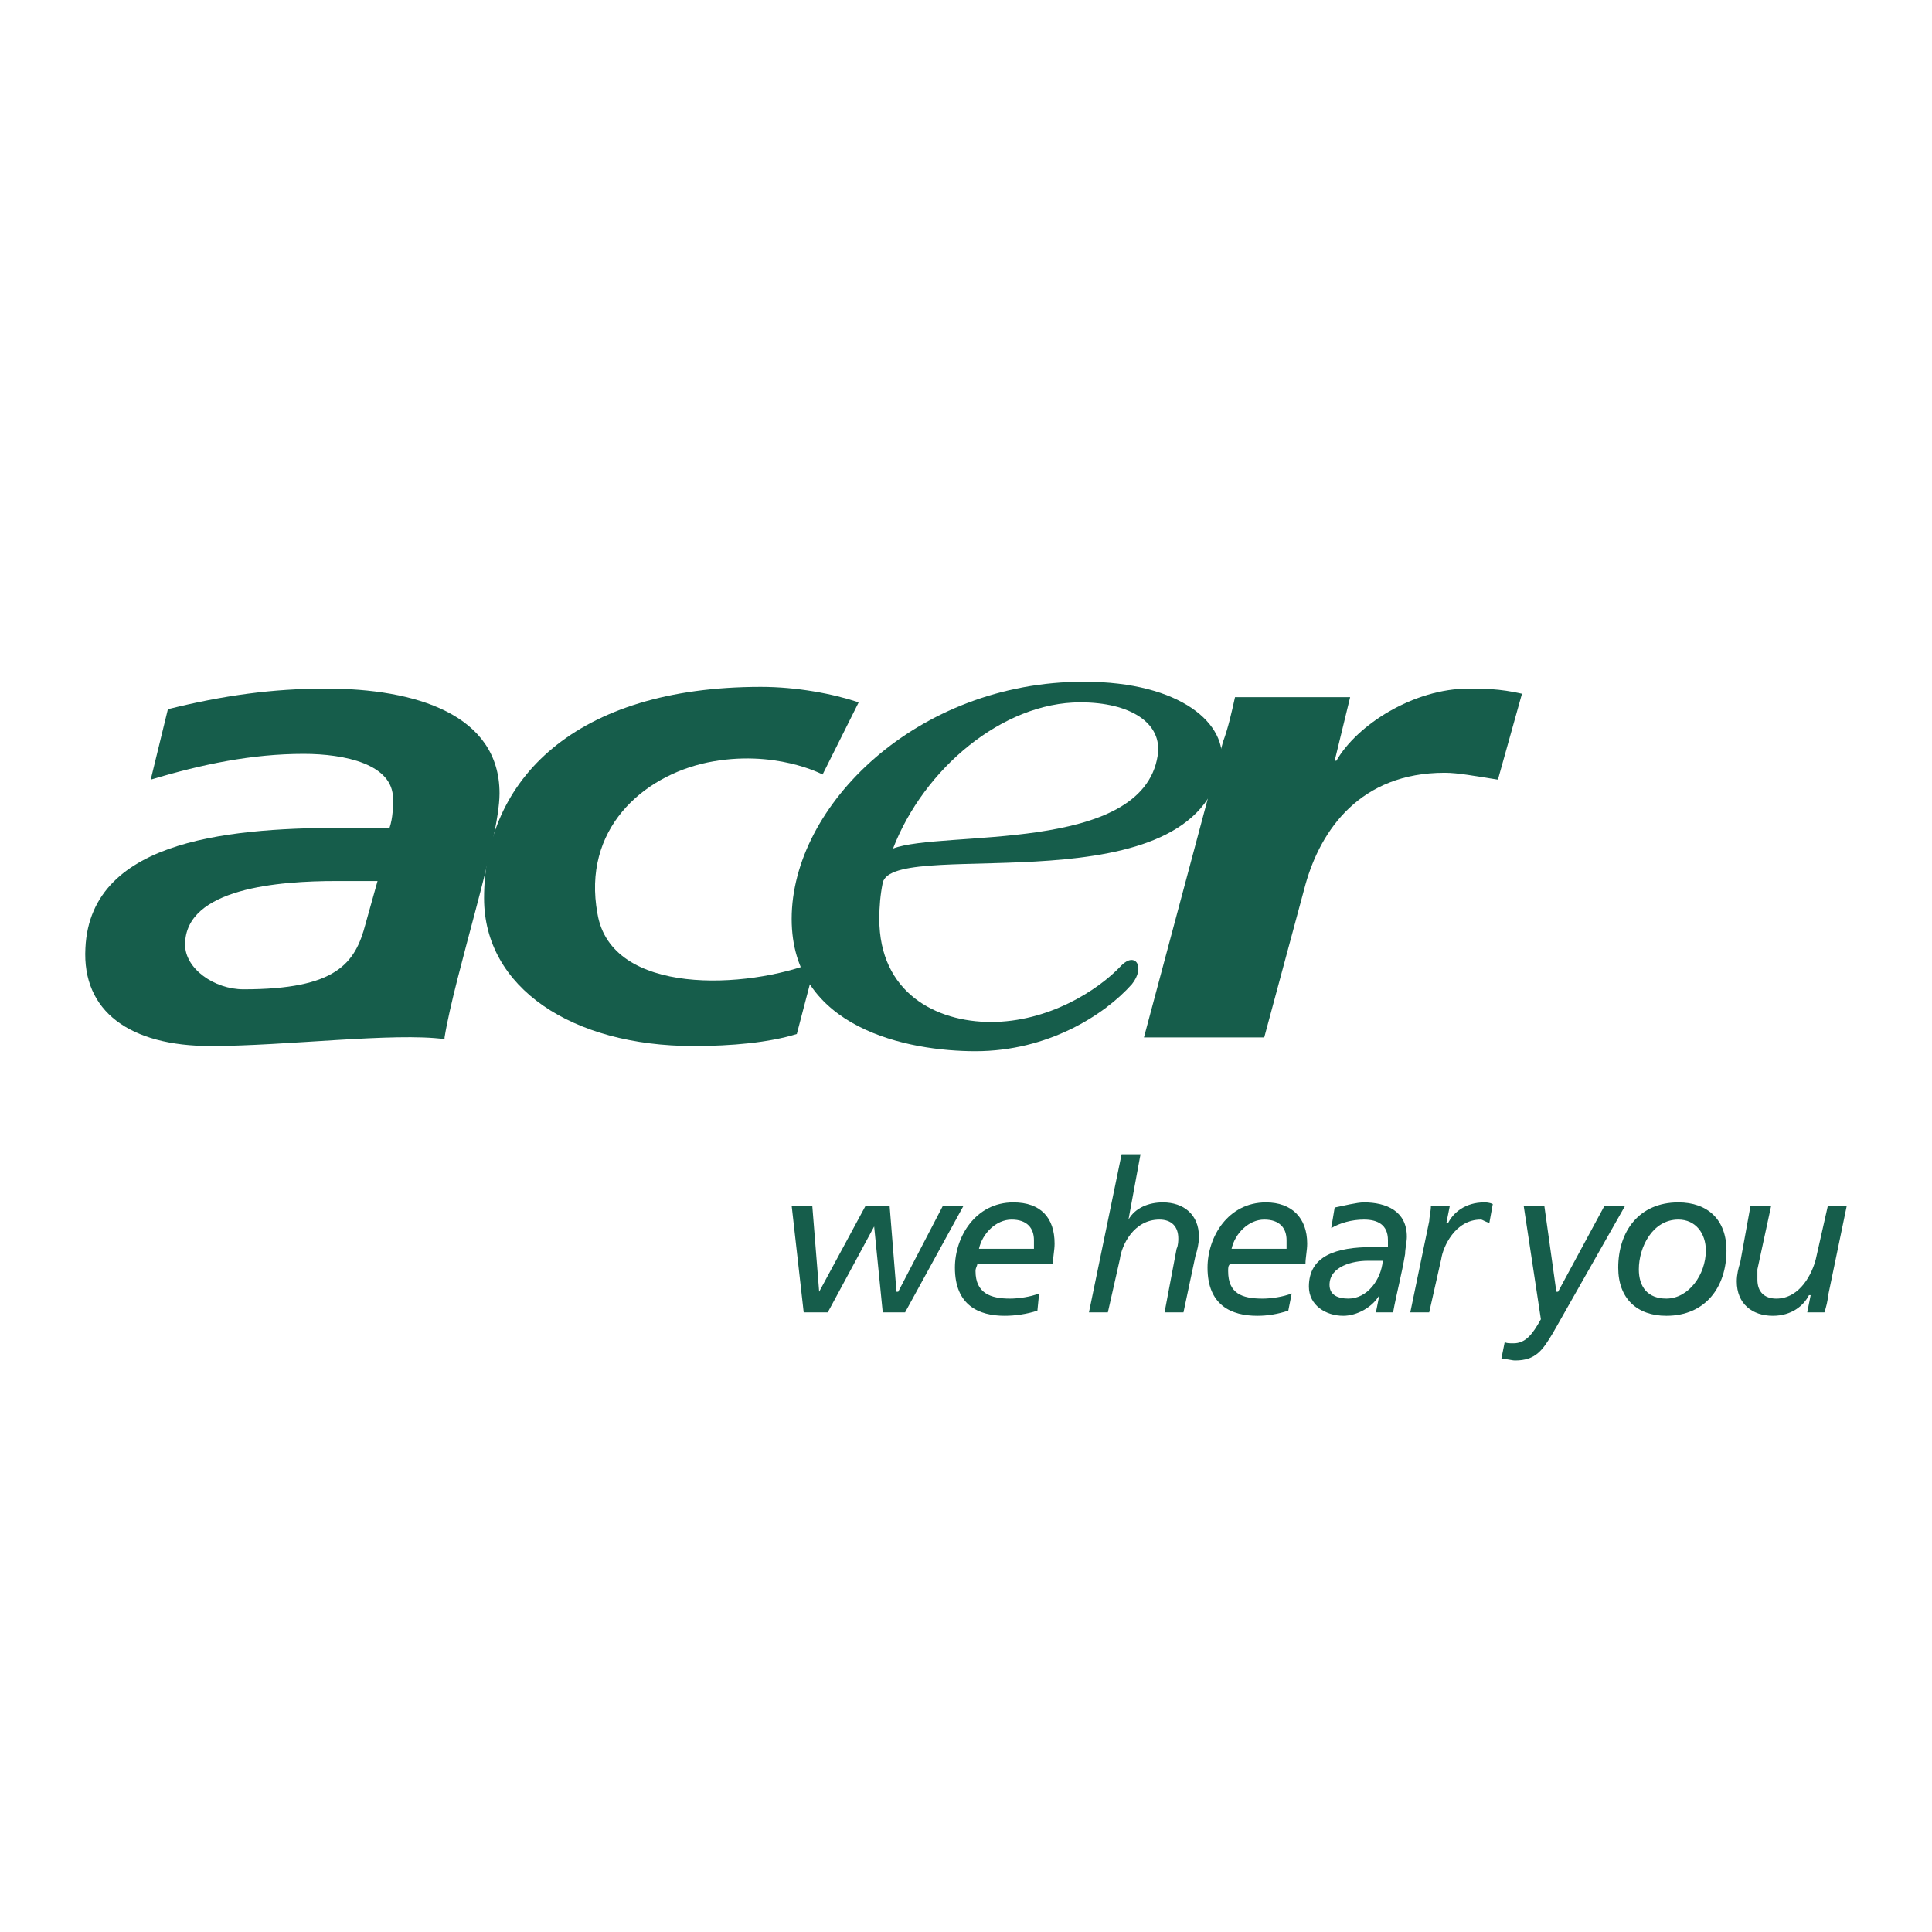
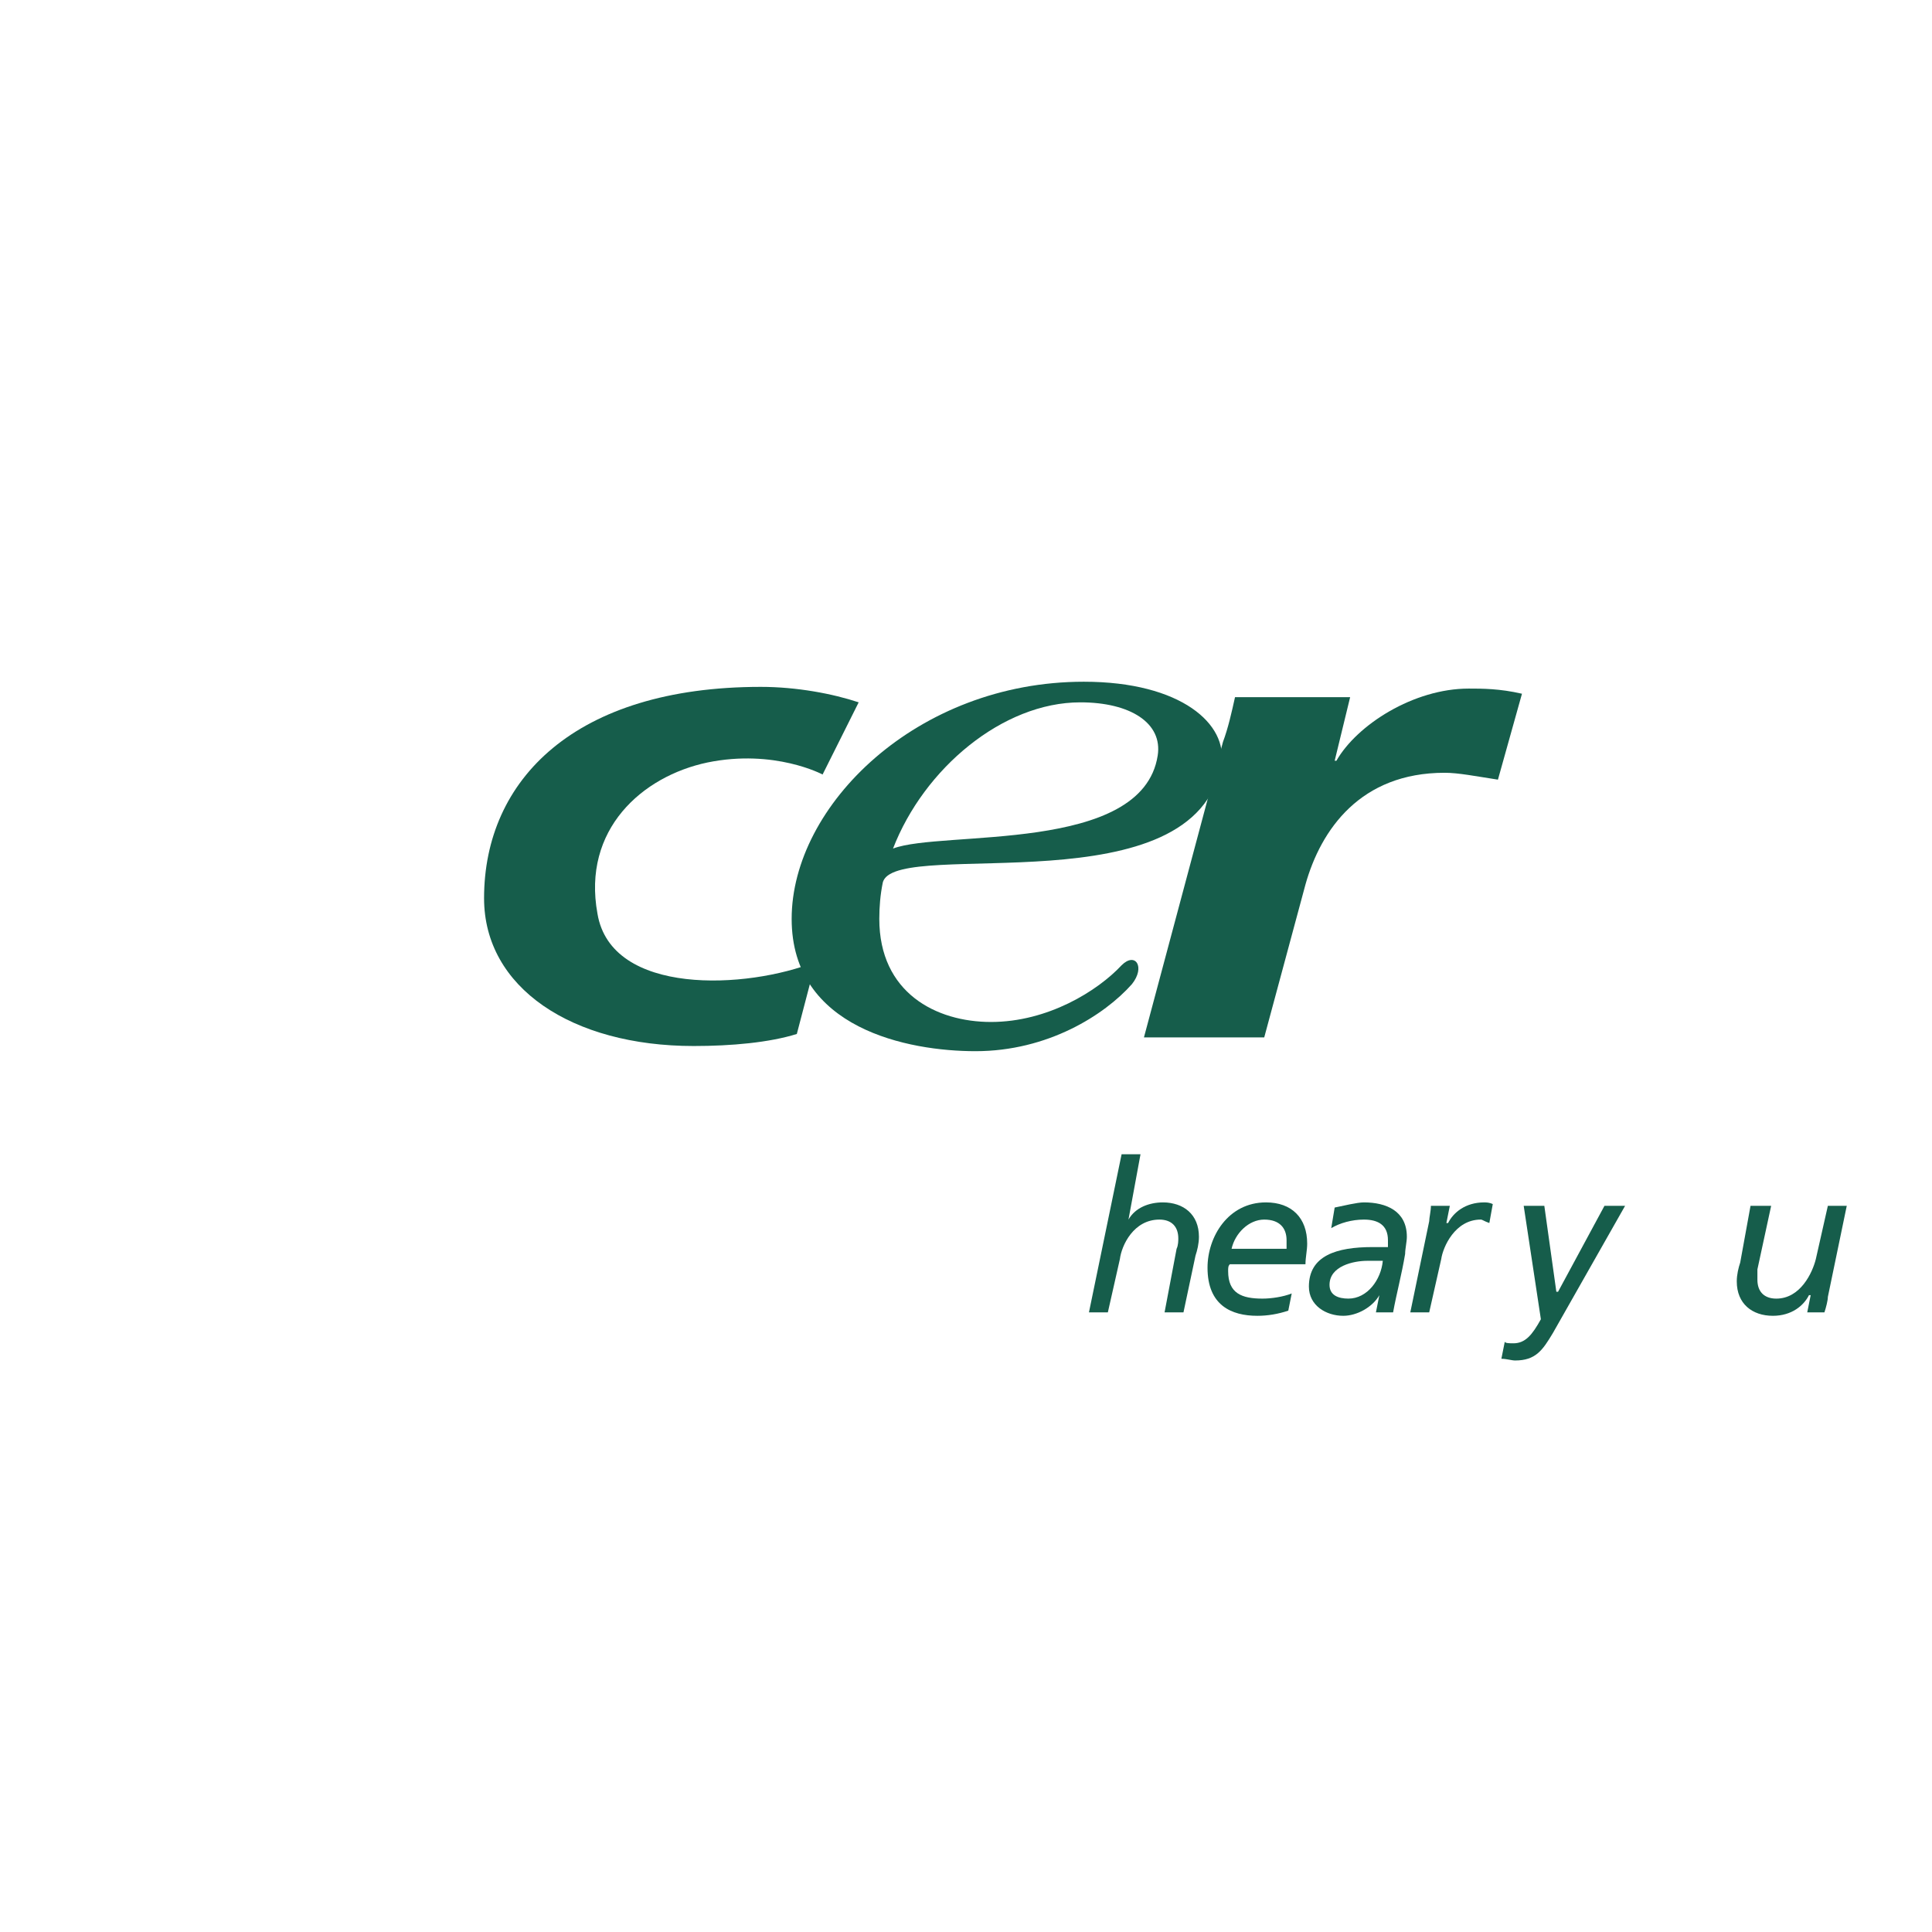
<svg xmlns="http://www.w3.org/2000/svg" version="1.0" id="Layer_1" x="0px" y="0px" width="192.756px" height="192.756px" viewBox="0 0 192.756 192.756" enable-background="new 0 0 192.756 192.756" xml:space="preserve">
  <g>
    <polygon fill-rule="evenodd" clip-rule="evenodd" fill="#FFFFFF" points="0,0 192.756,0 192.756,192.756 0,192.756 0,0  " />
    <path fill-rule="evenodd" clip-rule="evenodd" fill="#165D4B" d="M122.018,74.015c0.515-1.372,0.857-2.915,1.2-4.458h11.486   l-1.543,6.344h0.172c2.058-3.6,7.715-7.201,13.201-7.201c1.371,0,3.086,0,5.314,0.514l-2.399,8.572   c-2.229-0.343-3.943-0.686-5.315-0.686c-8.4,0-12.344,5.658-13.887,11.144l-4.115,15.259h-12.001L122.018,74.015L122.018,74.015z" />
    <path fill-rule="evenodd" clip-rule="evenodd" fill="#165D4B" d="M88.14,87.866c-0.03,0.066-0.053,0.136-0.069,0.208   c-0.242,1.19-0.343,2.403-0.343,3.601c0,7.371,5.658,10.287,11.144,10.287c5.658,0,10.63-3.086,13.03-5.658   c1.371-1.372,2.4,0.171,1.028,1.887l0,0c-2.743,3.086-8.4,6.686-15.602,6.686c-6.686,0-18.344-2.229-18.344-13.201   c0-11.315,12.515-23.66,29.146-23.66c9.772,0,14.401,4.287,13.715,8.229C119.314,90.588,90.036,83.669,88.14,87.866L88.14,87.866z    M89.097,84.661c4.862-1.864,24.869,0.563,26.406-9.274c0.514-3.257-2.743-5.314-7.716-5.314   C100.033,70.072,92.181,76.681,89.097,84.661L89.097,84.661z" />
-     <path fill-rule="evenodd" clip-rule="evenodd" fill="#165D4B" d="M24.294,98.703c-2.915,0-5.829-2.058-5.829-4.458   c0-5.658,9.429-6.344,15.087-6.344h4.115c0,0-0.857,3.086-1.2,4.286C35.438,96.131,33.552,98.703,24.294,98.703L24.294,98.703   L24.294,98.703L24.294,98.703z M44.353,103.504c1.029-6.344,5.486-19.717,5.486-24.346c0-7.886-8.4-10.458-17.316-10.458   c-5.314,0-10.287,0.686-15.772,2.057l-1.714,7.029c5.143-1.543,10.115-2.572,15.258-2.572c4.115,0,8.915,1.029,8.915,4.458   c0,0.857,0,1.886-0.343,2.915h-4.115c-10.972,0-25.717,0.857-26.231,12.001c-0.343,6.343,4.458,9.773,12.515,9.773   c7.373,0,18.345-1.373,23.317-0.686V103.504L44.353,103.504z" />
    <path fill-rule="evenodd" clip-rule="evenodd" fill="#165D4B" d="M81.385,95.96l-1.886,7.2c-2.743,0.857-6.515,1.201-10.287,1.201   c-12.172,0-20.916-5.83-20.916-14.745c0-11.83,9.086-21.087,27.603-21.087c3.6,0,7.201,0.686,9.772,1.543l-3.601,7.201   c0,0-4.8-2.572-11.487-1.2c-6.515,1.372-12.516,6.687-10.973,15.087C60.983,99.389,74.527,98.703,81.385,95.96L81.385,95.96   L81.385,95.96z" />
-     <polygon fill-rule="evenodd" clip-rule="evenodd" fill="#165D4B" points="78.985,120.305 81.042,120.305 81.728,128.877    81.728,128.877 86.357,120.305 88.757,120.305 89.443,128.877 89.614,128.877 94.072,120.305 96.129,120.305 90.3,130.936    88.071,130.936 87.214,122.363 87.214,122.363 82.585,130.936 80.185,130.936 78.985,120.305  " />
-     <path fill-rule="evenodd" clip-rule="evenodd" fill="#165D4B" d="M97.672,124.592c0.343-1.543,1.714-2.914,3.257-2.914   s2.229,0.855,2.229,2.057c0,0.342,0,0.514,0,0.857H97.672L97.672,124.592L97.672,124.592z M103.673,129.049   c-0.857,0.344-2.058,0.514-2.914,0.514c-1.887,0-3.43-0.514-3.43-2.742c0-0.344,0.172-0.514,0.172-0.686h7.543   c0-0.686,0.172-1.371,0.172-2.059c0-2.57-1.372-4.113-4.114-4.113c-3.772,0-5.83,3.428-5.83,6.514c0,3.773,2.4,4.801,4.972,4.801   c1.028,0,2.229-0.172,3.258-0.514L103.673,129.049L103.673,129.049z" />
    <path fill-rule="evenodd" clip-rule="evenodd" fill="#165D4B" d="M111.902,115.162h1.886l-1.2,6.516l0,0   c0.686-1.201,2.058-1.715,3.429-1.715c2.058,0,3.601,1.199,3.601,3.428c0,0.686-0.172,1.373-0.343,1.887l-1.2,5.658h-1.886   l1.2-6.344c0.171-0.344,0.171-0.857,0.171-1.029c0-1.199-0.686-1.885-1.886-1.885c-2.571,0-3.771,2.57-3.943,3.941l-1.2,5.316   h-1.886L111.902,115.162L111.902,115.162z" />
    <path fill-rule="evenodd" clip-rule="evenodd" fill="#165D4B" d="M122.875,124.592c0.343-1.543,1.714-2.914,3.257-2.914   s2.229,0.855,2.229,2.057c0,0.342,0,0.514,0,0.857H122.875L122.875,124.592L122.875,124.592z M128.875,129.049   c-0.857,0.344-2.057,0.514-2.914,0.514c-2.058,0-3.429-0.514-3.429-2.742c0-0.344,0-0.514,0.171-0.686h7.544   c0-0.686,0.171-1.371,0.171-2.059c0-2.57-1.543-4.113-4.114-4.113c-3.771,0-5.829,3.428-5.829,6.514c0,3.773,2.4,4.801,4.972,4.801   c1.029,0,2.058-0.172,3.086-0.514L128.875,129.049L128.875,129.049z" />
    <path fill-rule="evenodd" clip-rule="evenodd" fill="#165D4B" d="M137.962,125.791c-0.172,1.887-1.543,3.771-3.429,3.771   c-1.029,0-1.886-0.342-1.886-1.371c0-1.885,2.4-2.4,3.771-2.4H137.962L137.962,125.791L137.962,125.791z M132.818,122.533   c0.857-0.514,2.058-0.855,3.258-0.855c1.371,0,2.4,0.514,2.4,2.057c0,0.172,0,0.514,0,0.686c-0.515,0-1.029,0-1.543,0   c-3.601,0-6.344,0.857-6.344,3.943c0,1.887,1.715,2.914,3.429,2.914c1.372,0,2.915-0.857,3.601-2.057l0,0l-0.343,1.715h1.714   c0.343-1.887,0.857-3.773,1.2-5.83c0-0.514,0.172-1.199,0.172-1.715c0-2.57-2.058-3.428-4.286-3.428   c-0.686,0-2.058,0.342-2.915,0.514L132.818,122.533L132.818,122.533z" />
    <path fill-rule="evenodd" clip-rule="evenodd" fill="#165D4B" d="M142.591,121.848c0-0.342,0.172-1.027,0.172-1.543h1.886   l-0.343,1.715h0.171c0.515-1.029,1.715-2.057,3.601-2.057c0.172,0,0.515,0,0.857,0.17l-0.343,1.887   c-0.515-0.172-0.687-0.342-0.857-0.342c-2.572,0-3.772,2.742-3.943,3.941l-1.2,5.316h-1.886L142.591,121.848L142.591,121.848z" />
    <path fill-rule="evenodd" clip-rule="evenodd" fill="#165D4B" d="M150.135,133.85c0,0.172,0.514,0.172,0.857,0.172   c1.2,0,1.886-0.857,2.742-2.4l-1.714-11.316h2.058l1.199,8.572h0.172l4.629-8.572h2.058l-7.201,12.688   c-1.028,1.715-1.714,2.742-3.771,2.742c-0.343,0-0.857-0.17-1.371-0.17L150.135,133.85L150.135,133.85z" />
-     <path fill-rule="evenodd" clip-rule="evenodd" fill="#165D4B" d="M163.507,126.648c0-2.229,1.372-4.971,3.943-4.971   c1.715,0,2.743,1.371,2.743,3.086c0,2.398-1.714,4.799-3.943,4.799C164.364,129.562,163.507,128.363,163.507,126.648   L163.507,126.648L163.507,126.648L163.507,126.648z M161.45,126.477c0,3.086,1.886,4.801,4.8,4.801   c3.943,0,6.001-2.914,6.001-6.514c0-3.086-1.886-4.801-4.801-4.801C163.507,119.963,161.45,122.877,161.45,126.477L161.45,126.477   L161.45,126.477z" />
    <path fill-rule="evenodd" clip-rule="evenodd" fill="#165D4B" d="M182.366,129.393c0,0.342-0.172,1.027-0.343,1.543h-1.715   l0.343-1.715h-0.171c-0.515,1.029-1.715,2.057-3.601,2.057c-2.058,0-3.601-1.199-3.601-3.428c0-0.688,0.172-1.373,0.343-1.887   l1.029-5.658h2.058l-1.372,6.344c0,0.344,0,0.857,0,1.029c0,1.199,0.686,1.885,1.886,1.885c2.4,0,3.601-2.57,3.943-3.943l1.2-5.314   h1.886L182.366,129.393L182.366,129.393z" />
  </g>
</svg>